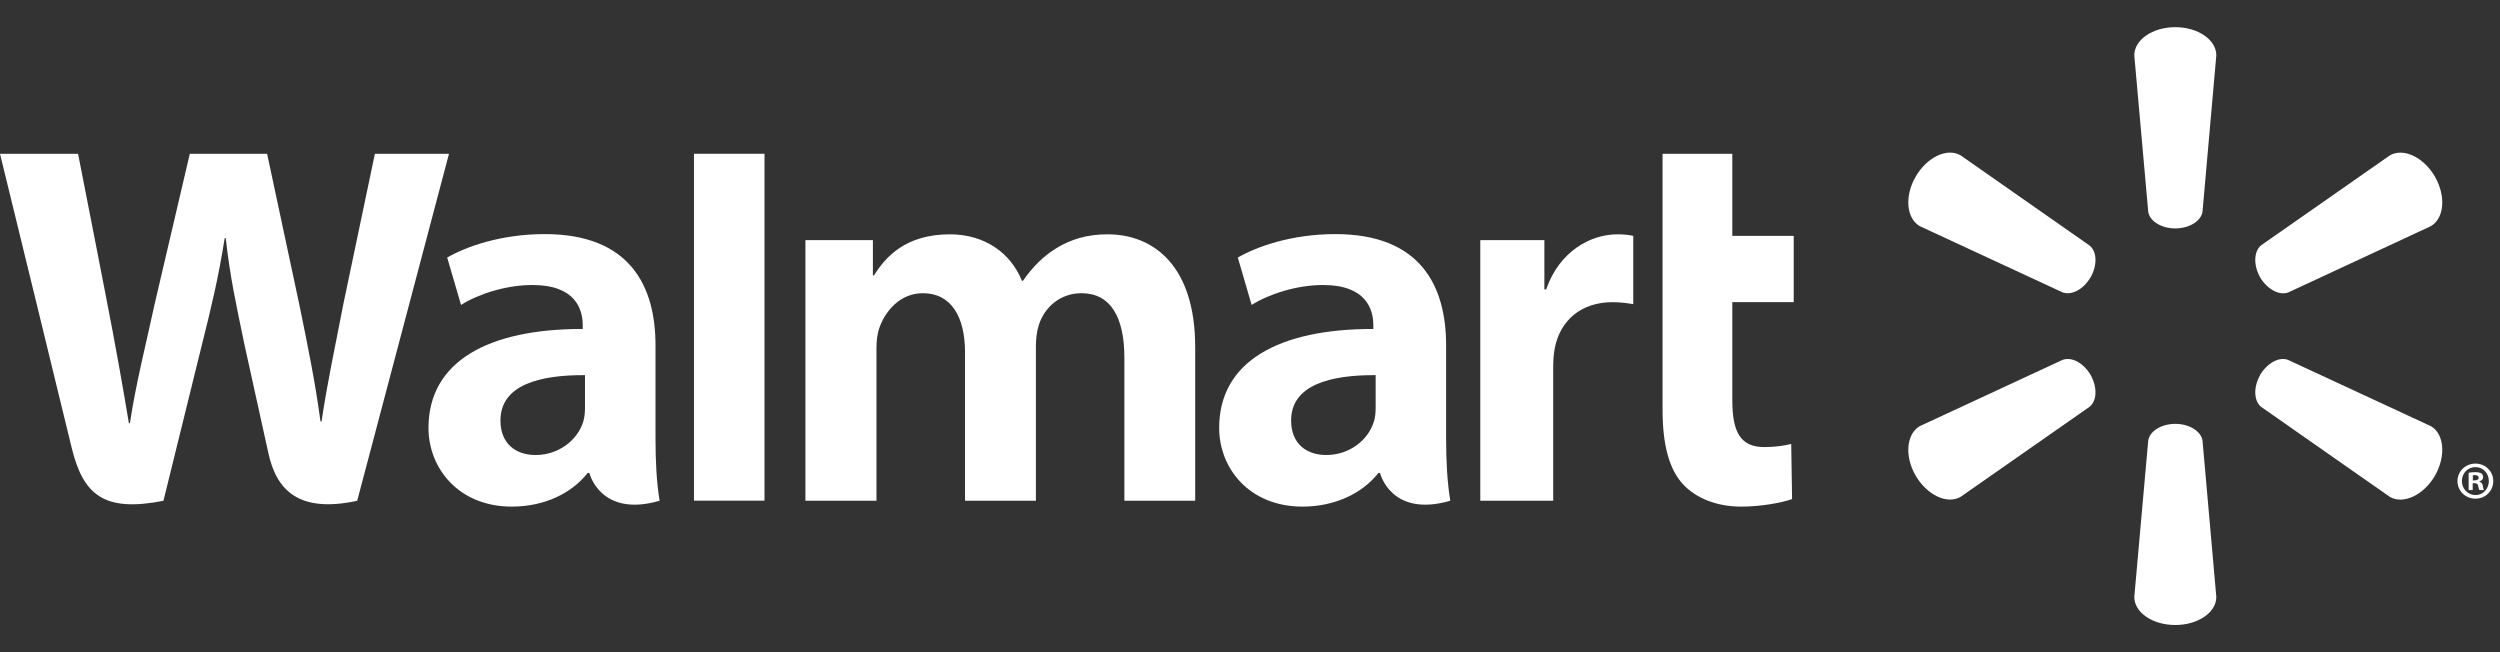
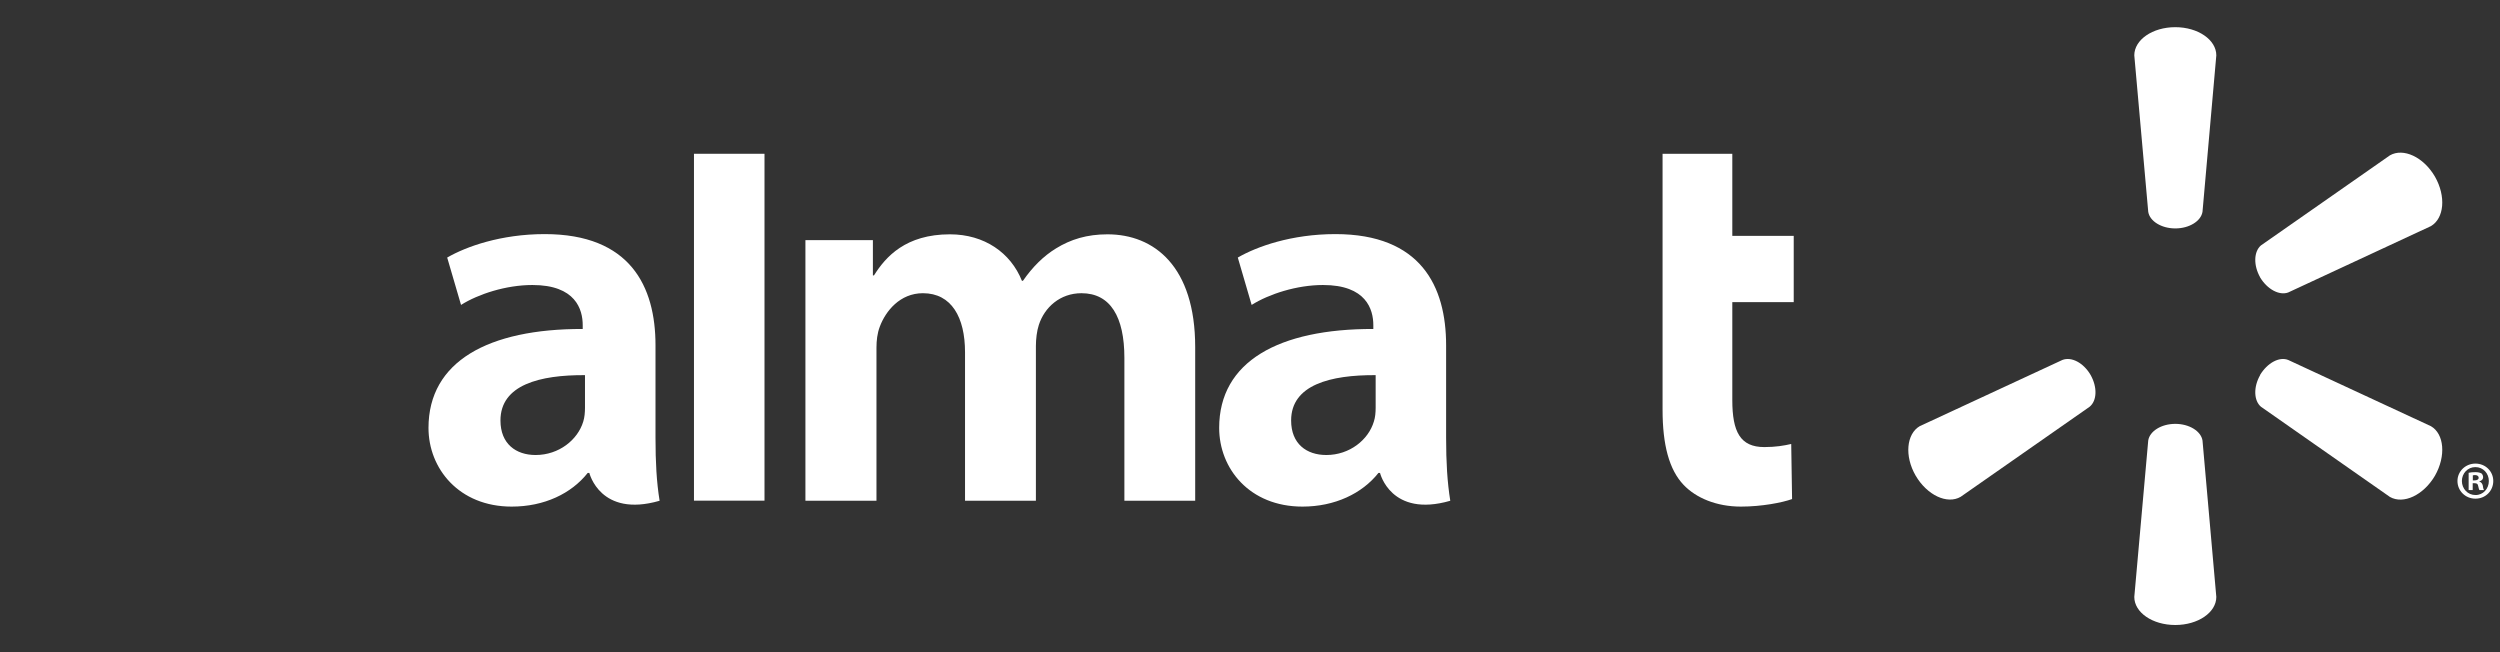
<svg xmlns="http://www.w3.org/2000/svg" width="184" height="48" viewBox="0 0 184 48" fill="none">
  <rect x="0" y="0" width="184" height="48" fill="#333333" stroke="none" />
-   <path d="M106.434 25.415C106.434 21.07 104.574 17.23 98.284 17.23C95.056 17.23 92.492 18.15 91.102 18.956L92.121 22.442C93.401 21.639 95.443 20.977 97.371 20.977C100.555 20.973 101.077 22.774 101.077 23.933V24.212C94.125 24.2 89.731 26.602 89.731 31.494C89.731 34.483 91.962 37.286 95.862 37.286C98.241 37.286 100.252 36.325 101.453 34.809H101.57C101.57 34.809 102.361 38.122 106.74 36.856C106.518 35.468 106.434 34.006 106.434 32.23V25.415ZM101.248 30.003C101.248 30.354 101.219 30.718 101.115 31.031C100.715 32.369 99.334 33.489 97.616 33.489C96.165 33.489 95.027 32.668 95.027 30.948C95.027 28.316 97.933 27.592 101.248 27.61" fill="white" />
-   <path d="M0 11.318C0 11.318 4.541 29.896 5.263 32.905C6.113 36.423 7.636 37.723 12.03 36.857L14.869 25.337C15.586 22.483 16.074 20.436 16.538 17.528H16.616C16.938 20.465 17.401 22.483 17.988 25.346C17.988 25.346 19.146 30.579 19.747 33.321C20.332 36.063 21.978 37.792 26.29 36.857L33.046 11.318H27.592L25.273 22.366C24.659 25.566 24.101 28.087 23.667 31.02H23.588C23.197 28.119 22.7 25.701 22.061 22.566L19.659 11.318H13.969L11.405 22.278C10.674 25.625 9.99 28.308 9.561 31.149H9.487C9.044 28.483 8.443 25.09 7.807 21.869C7.807 21.869 6.284 14.022 5.746 11.318" fill="white" />
+   <path d="M106.434 25.415C106.434 21.07 104.574 17.23 98.284 17.23C95.056 17.23 92.492 18.15 91.102 18.956L92.121 22.442C93.401 21.639 95.443 20.977 97.371 20.977C100.555 20.973 101.077 22.774 101.077 23.933V24.212C94.125 24.2 89.731 26.602 89.731 31.494C89.731 34.483 91.962 37.286 95.862 37.286C98.241 37.286 100.252 36.325 101.453 34.809H101.57C101.57 34.809 102.361 38.122 106.74 36.856C106.518 35.468 106.434 34.006 106.434 32.23V25.415M101.248 30.003C101.248 30.354 101.219 30.718 101.115 31.031C100.715 32.369 99.334 33.489 97.616 33.489C96.165 33.489 95.027 32.668 95.027 30.948C95.027 28.316 97.933 27.592 101.248 27.61" fill="white" />
  <path d="M48.245 25.415C48.245 21.07 46.381 17.23 40.09 17.23C36.872 17.23 34.303 18.15 32.913 18.956L33.932 22.442C35.208 21.639 37.248 20.977 39.182 20.977C42.366 20.973 42.888 22.774 42.888 23.933V24.212C35.936 24.2 31.537 26.602 31.537 31.494C31.537 34.483 33.777 37.286 37.659 37.286C40.061 37.286 42.054 36.325 43.255 34.809H43.376C43.376 34.809 44.172 38.122 48.547 36.856C48.322 35.468 48.245 34.006 48.245 32.23V25.415ZM43.055 30.003C43.055 30.354 43.025 30.718 42.926 31.031C42.522 32.369 41.141 33.489 39.418 33.489C37.976 33.489 36.834 32.668 36.834 30.948C36.834 28.316 39.739 27.592 43.055 27.61" fill="white" />
  <path d="M51.076 11.318V36.848H56.267V31.434V11.318H51.076Z" fill="white" />
  <path d="M122.365 11.318V30.154C122.365 32.754 122.853 34.567 123.904 35.678C124.826 36.652 126.335 37.286 128.132 37.286C129.675 37.286 131.184 36.989 131.897 36.731L131.834 32.676C131.301 32.799 130.691 32.905 129.855 32.905C128.082 32.905 127.498 31.783 127.498 29.448V22.238H132.018V17.359H127.498V11.318" fill="white" />
-   <path d="M108.949 17.673V36.856H114.316V27.032C114.316 26.503 114.349 26.047 114.432 25.624C114.833 23.552 116.405 22.241 118.67 22.241C119.302 22.241 119.731 22.311 120.208 22.385V17.356C119.808 17.284 119.536 17.246 119.043 17.246C117.035 17.246 114.758 18.521 113.798 21.299H113.666V17.673" fill="white" />
  <path d="M59.279 17.673V36.856H64.508V25.597C64.508 25.068 64.567 24.529 64.754 24.041C65.179 22.9 66.233 21.58 67.927 21.58C70.032 21.58 71.026 23.357 71.026 25.921V36.856H76.242V25.462C76.242 24.965 76.312 24.355 76.458 23.915C76.876 22.621 78.019 21.58 79.597 21.58C81.725 21.58 82.755 23.319 82.755 26.341V36.856H87.966V25.545C87.966 19.603 84.944 17.246 81.511 17.246C80.002 17.246 78.801 17.617 77.722 18.283C76.808 18.843 76.008 19.632 75.29 20.665H75.212C74.386 18.6 72.448 17.246 69.915 17.246C66.668 17.246 65.192 18.886 64.324 20.271H64.245V17.673" fill="white" />
  <path d="M160.102 16.812C161.128 16.812 161.992 16.277 162.104 15.589L163.121 4.074C163.121 2.933 161.778 2 160.102 2C158.418 2 157.084 2.933 157.084 4.074L158.11 15.589C158.218 16.277 159.077 16.812 160.102 16.812Z" fill="white" />
-   <path d="M153.866 20.416C154.374 19.517 154.344 18.518 153.796 18.073L144.305 11.436C143.317 10.86 141.84 11.546 140.994 12.999C140.151 14.45 140.321 16.078 141.289 16.642L151.796 21.514C152.469 21.766 153.348 21.298 153.866 20.407" fill="white" />
  <path d="M166.338 20.407C166.875 21.298 167.755 21.765 168.409 21.527L178.917 16.642C179.893 16.066 180.039 14.454 179.214 13.003C178.37 11.55 176.884 10.869 175.899 11.433L166.405 18.063C165.879 18.515 165.841 19.518 166.349 20.416" fill="white" />
  <path d="M160.102 31.196C161.128 31.196 161.992 31.732 162.104 32.42L163.121 43.935C163.121 45.075 161.778 46 160.102 46C158.418 46 157.084 45.075 157.084 43.935L158.11 32.42C158.218 31.732 159.077 31.196 160.102 31.196Z" fill="white" />
  <path d="M166.338 27.603C166.875 26.71 167.755 26.233 168.409 26.492L178.917 31.368C179.893 31.933 180.039 33.559 179.214 35.011C178.37 36.453 176.884 37.139 175.899 36.575L166.405 29.935C165.879 29.488 165.841 28.489 166.349 27.603" fill="white" />
  <path d="M153.866 27.593C154.374 28.491 154.344 29.487 153.796 29.937L144.305 36.565C143.317 37.141 141.84 36.453 140.994 35.011C140.151 33.56 140.321 31.932 141.289 31.367L151.796 26.491C152.469 26.235 153.348 26.707 153.866 27.593Z" fill="white" />
  <path d="M181.991 35.564H182.122C182.3 35.564 182.371 35.62 182.392 35.762C182.43 35.919 182.45 36.025 182.488 36.07H182.826C182.797 36.036 182.758 35.951 182.738 35.753C182.7 35.582 182.612 35.485 182.488 35.452V35.42C182.659 35.382 182.758 35.267 182.758 35.126C182.758 34.997 182.7 34.905 182.641 34.847C182.529 34.793 182.421 34.75 182.183 34.75C181.971 34.75 181.816 34.768 181.692 34.797V36.07H181.991V35.564ZM182 34.984L182.153 34.964C182.333 34.964 182.43 35.047 182.43 35.164C182.43 35.294 182.3 35.355 182.133 35.355H182V34.984ZM182.192 34.12C181.454 34.12 180.869 34.696 180.869 35.402C180.869 36.126 181.454 36.702 182.192 36.702C182.938 36.702 183.505 36.126 183.505 35.402C183.505 34.696 182.938 34.12 182.192 34.12ZM182.192 34.379C182.758 34.379 183.179 34.838 183.179 35.402C183.179 35.971 182.758 36.443 182.192 36.434C181.625 36.434 181.195 35.971 181.195 35.402C181.195 34.838 181.625 34.379 182.183 34.379" fill="white" />
</svg>